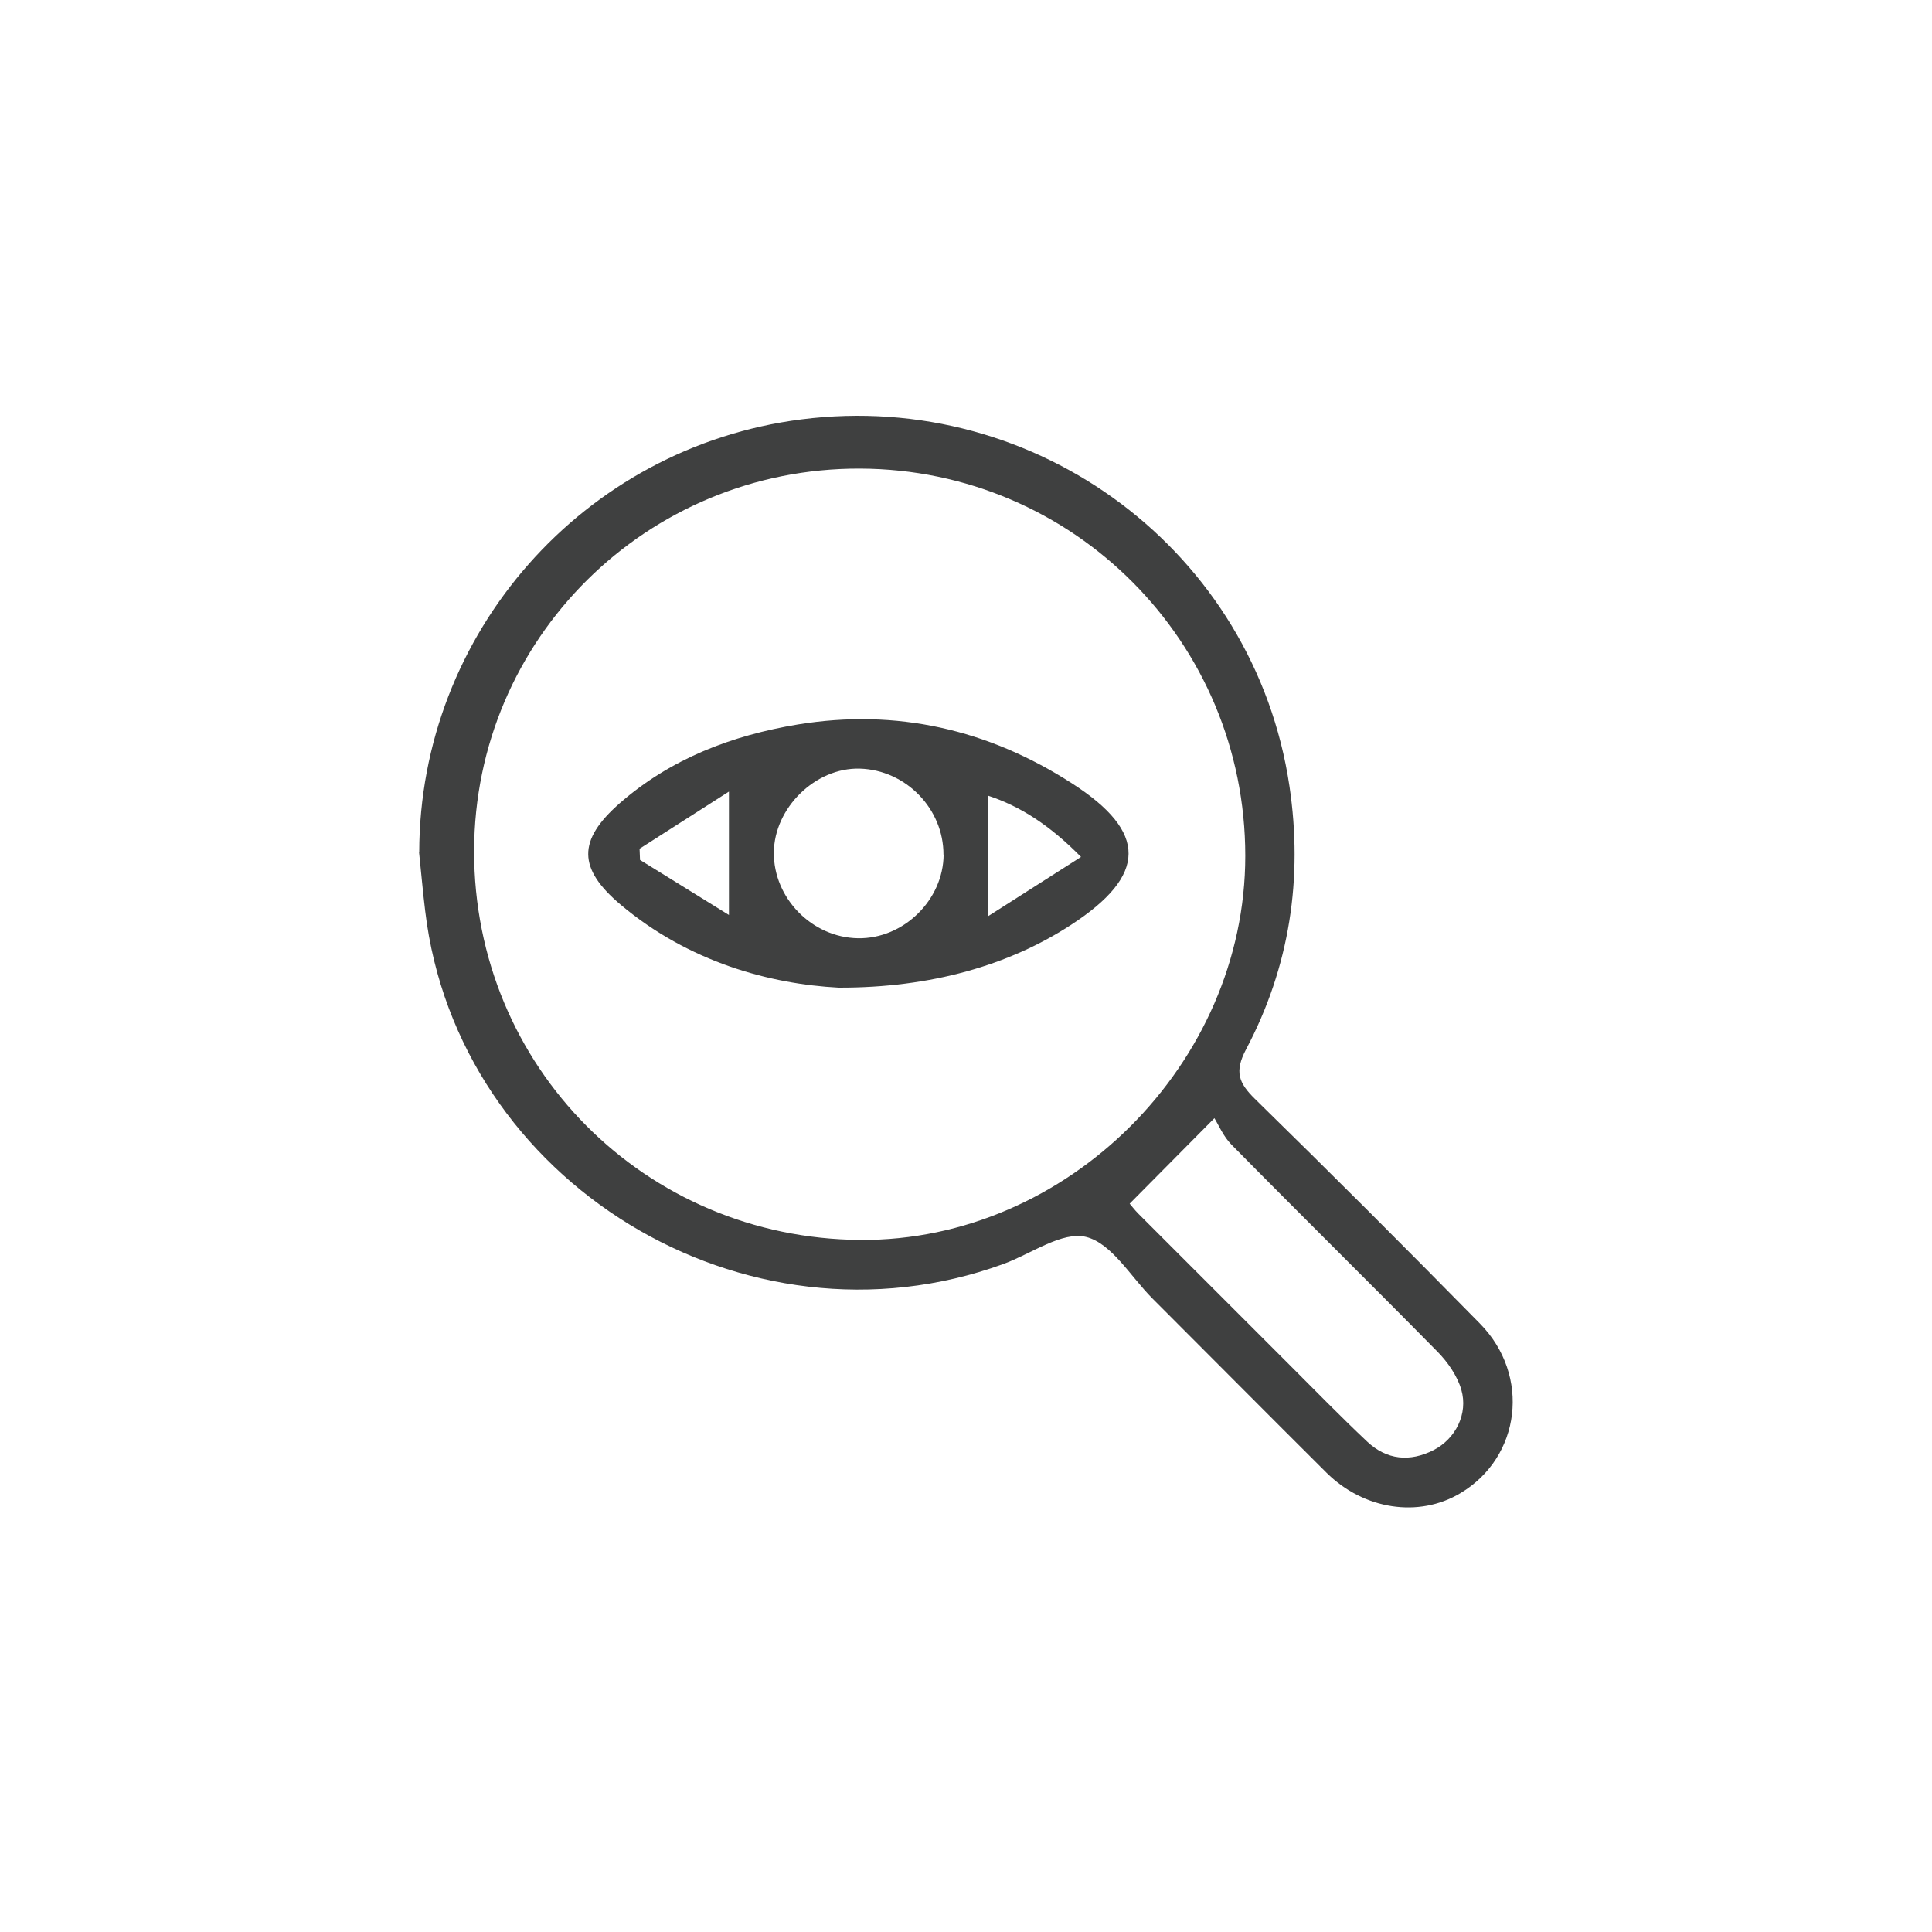
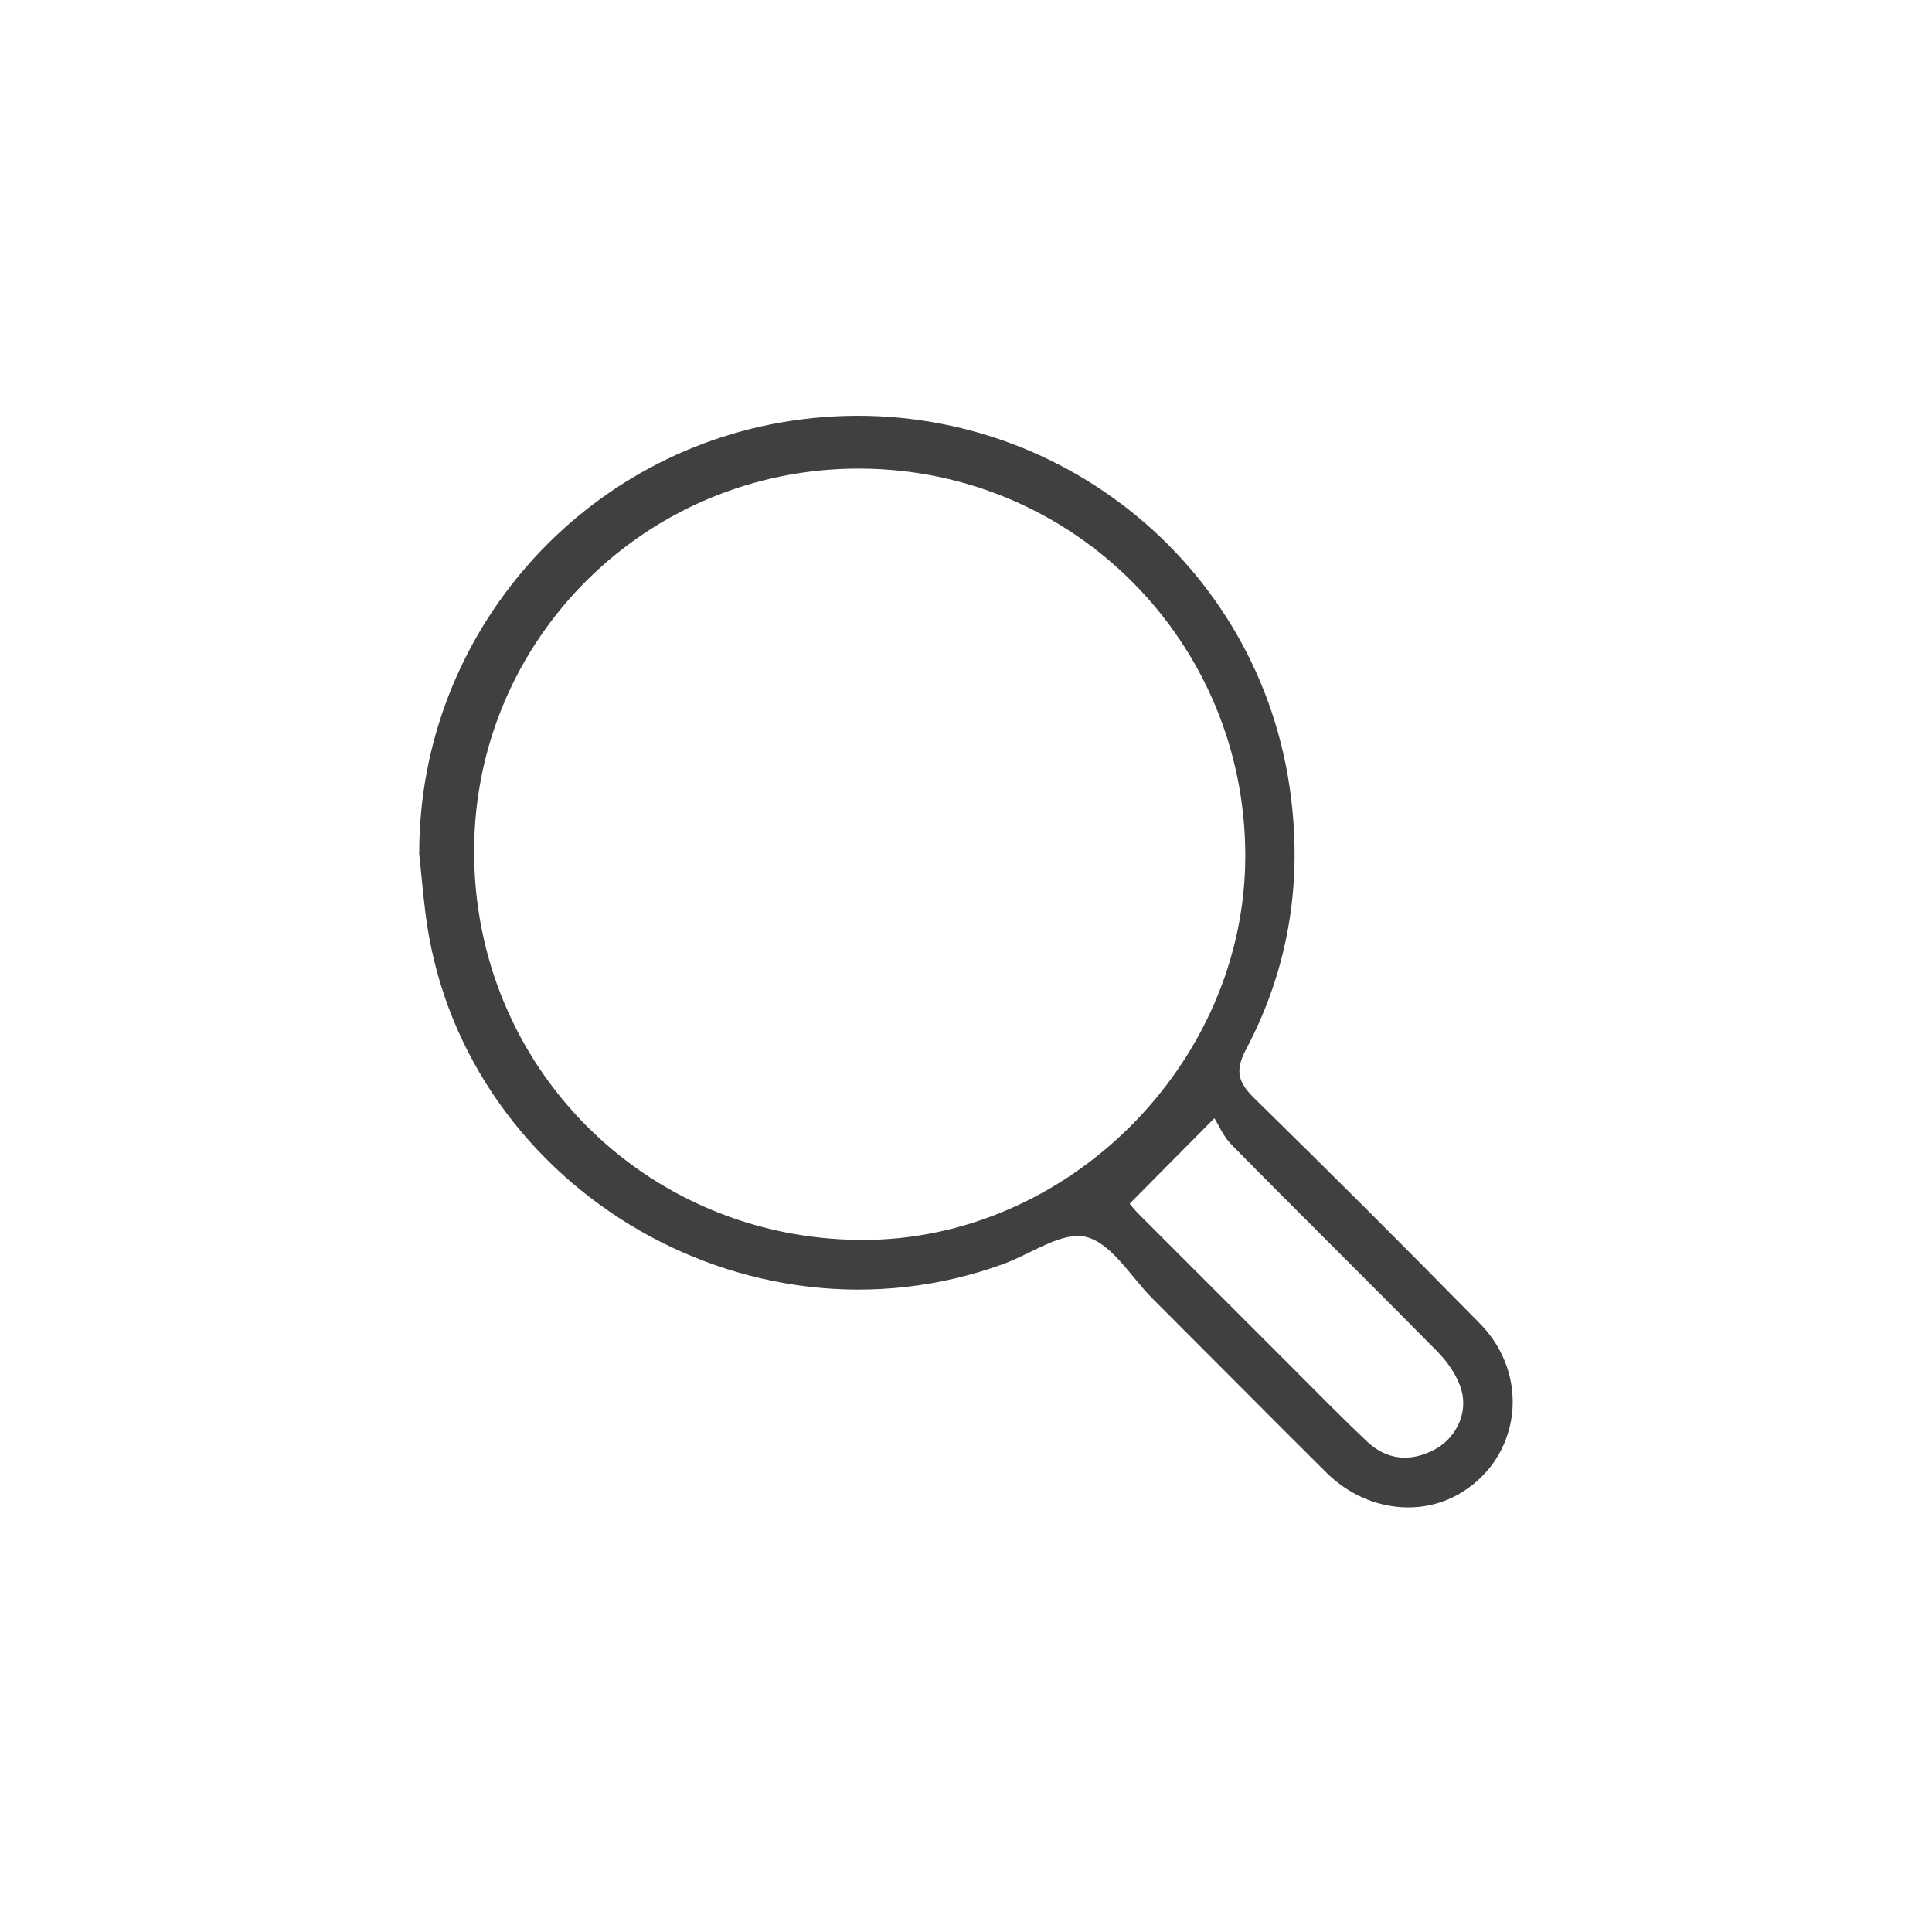
<svg xmlns="http://www.w3.org/2000/svg" id="Capa_1" viewBox="0 0 129.5 129.5">
  <defs>
    <style>.cls-2{fill:#3f4040}</style>
  </defs>
  <g id="p3Sdpn.tif">
    <path class="cls-2" d="M28.1 57.13c.02-14.68 11-27.16 25.62-29.02 15.83-2.02 30.37 8.88 32.71 24.58.92 6.17.02 12.12-2.91 17.65-.79 1.5-.49 2.25.6 3.32 5.08 4.97 10.1 9.99 15.08 15.06 3.42 3.48 2.74 8.96-1.32 11.37-2.78 1.66-6.46 1.11-8.97-1.38-3.9-3.88-7.77-7.78-11.66-11.67-1.46-1.46-2.73-3.7-4.45-4.13-1.6-.4-3.69 1.14-5.56 1.82-17.31 6.29-36.58-5.48-38.74-23.67-.16-1.3-.27-2.61-.41-3.92Zm3.68-.08c-.02 14.43 11.45 25.97 25.9 26.06 13.86.09 25.79-11.82 25.79-25.74 0-14.34-11.51-25.91-25.82-25.96-14.29-.05-25.85 11.4-25.87 25.63Zm43.94 23.63c.08.09.32.41.59.68l10.08 10.08c1.74 1.74 3.46 3.5 5.25 5.19 1.31 1.23 2.86 1.38 4.45.57 1.47-.75 2.33-2.43 1.86-4.05-.27-.93-.91-1.85-1.6-2.55-4.58-4.65-9.23-9.23-13.81-13.88-.55-.56-.87-1.34-1.14-1.77-2.16 2.18-3.84 3.87-5.68 5.73Z" />
-     <path class="cls-2" d="M56.21 66.2c-4.58-.24-10.03-1.7-14.61-5.56-2.88-2.43-2.89-4.32-.06-6.8 3.42-2.99 7.53-4.55 11.94-5.28 6.61-1.08 12.75.33 18.36 3.94 5.11 3.28 5.06 6.17-.06 9.5-4.12 2.68-9.35 4.22-15.57 4.2Zm7.03-8.91c.01-3.08-2.52-5.68-5.61-5.77-2.97-.08-5.74 2.63-5.76 5.63-.02 3.06 2.56 5.69 5.64 5.74 3.05.05 5.72-2.56 5.74-5.61Zm-14.38-4.23-5.99 3.83.03.75 5.96 3.69v-8.27Zm23.6 4.38c-2.08-2.11-4.05-3.39-6.24-4.11v8.09c2.04-1.3 4.02-2.56 6.24-3.98Z" />
  </g>
  <path style="fill:none" d="M0 0h129.5v129.5H0z" />
</svg>